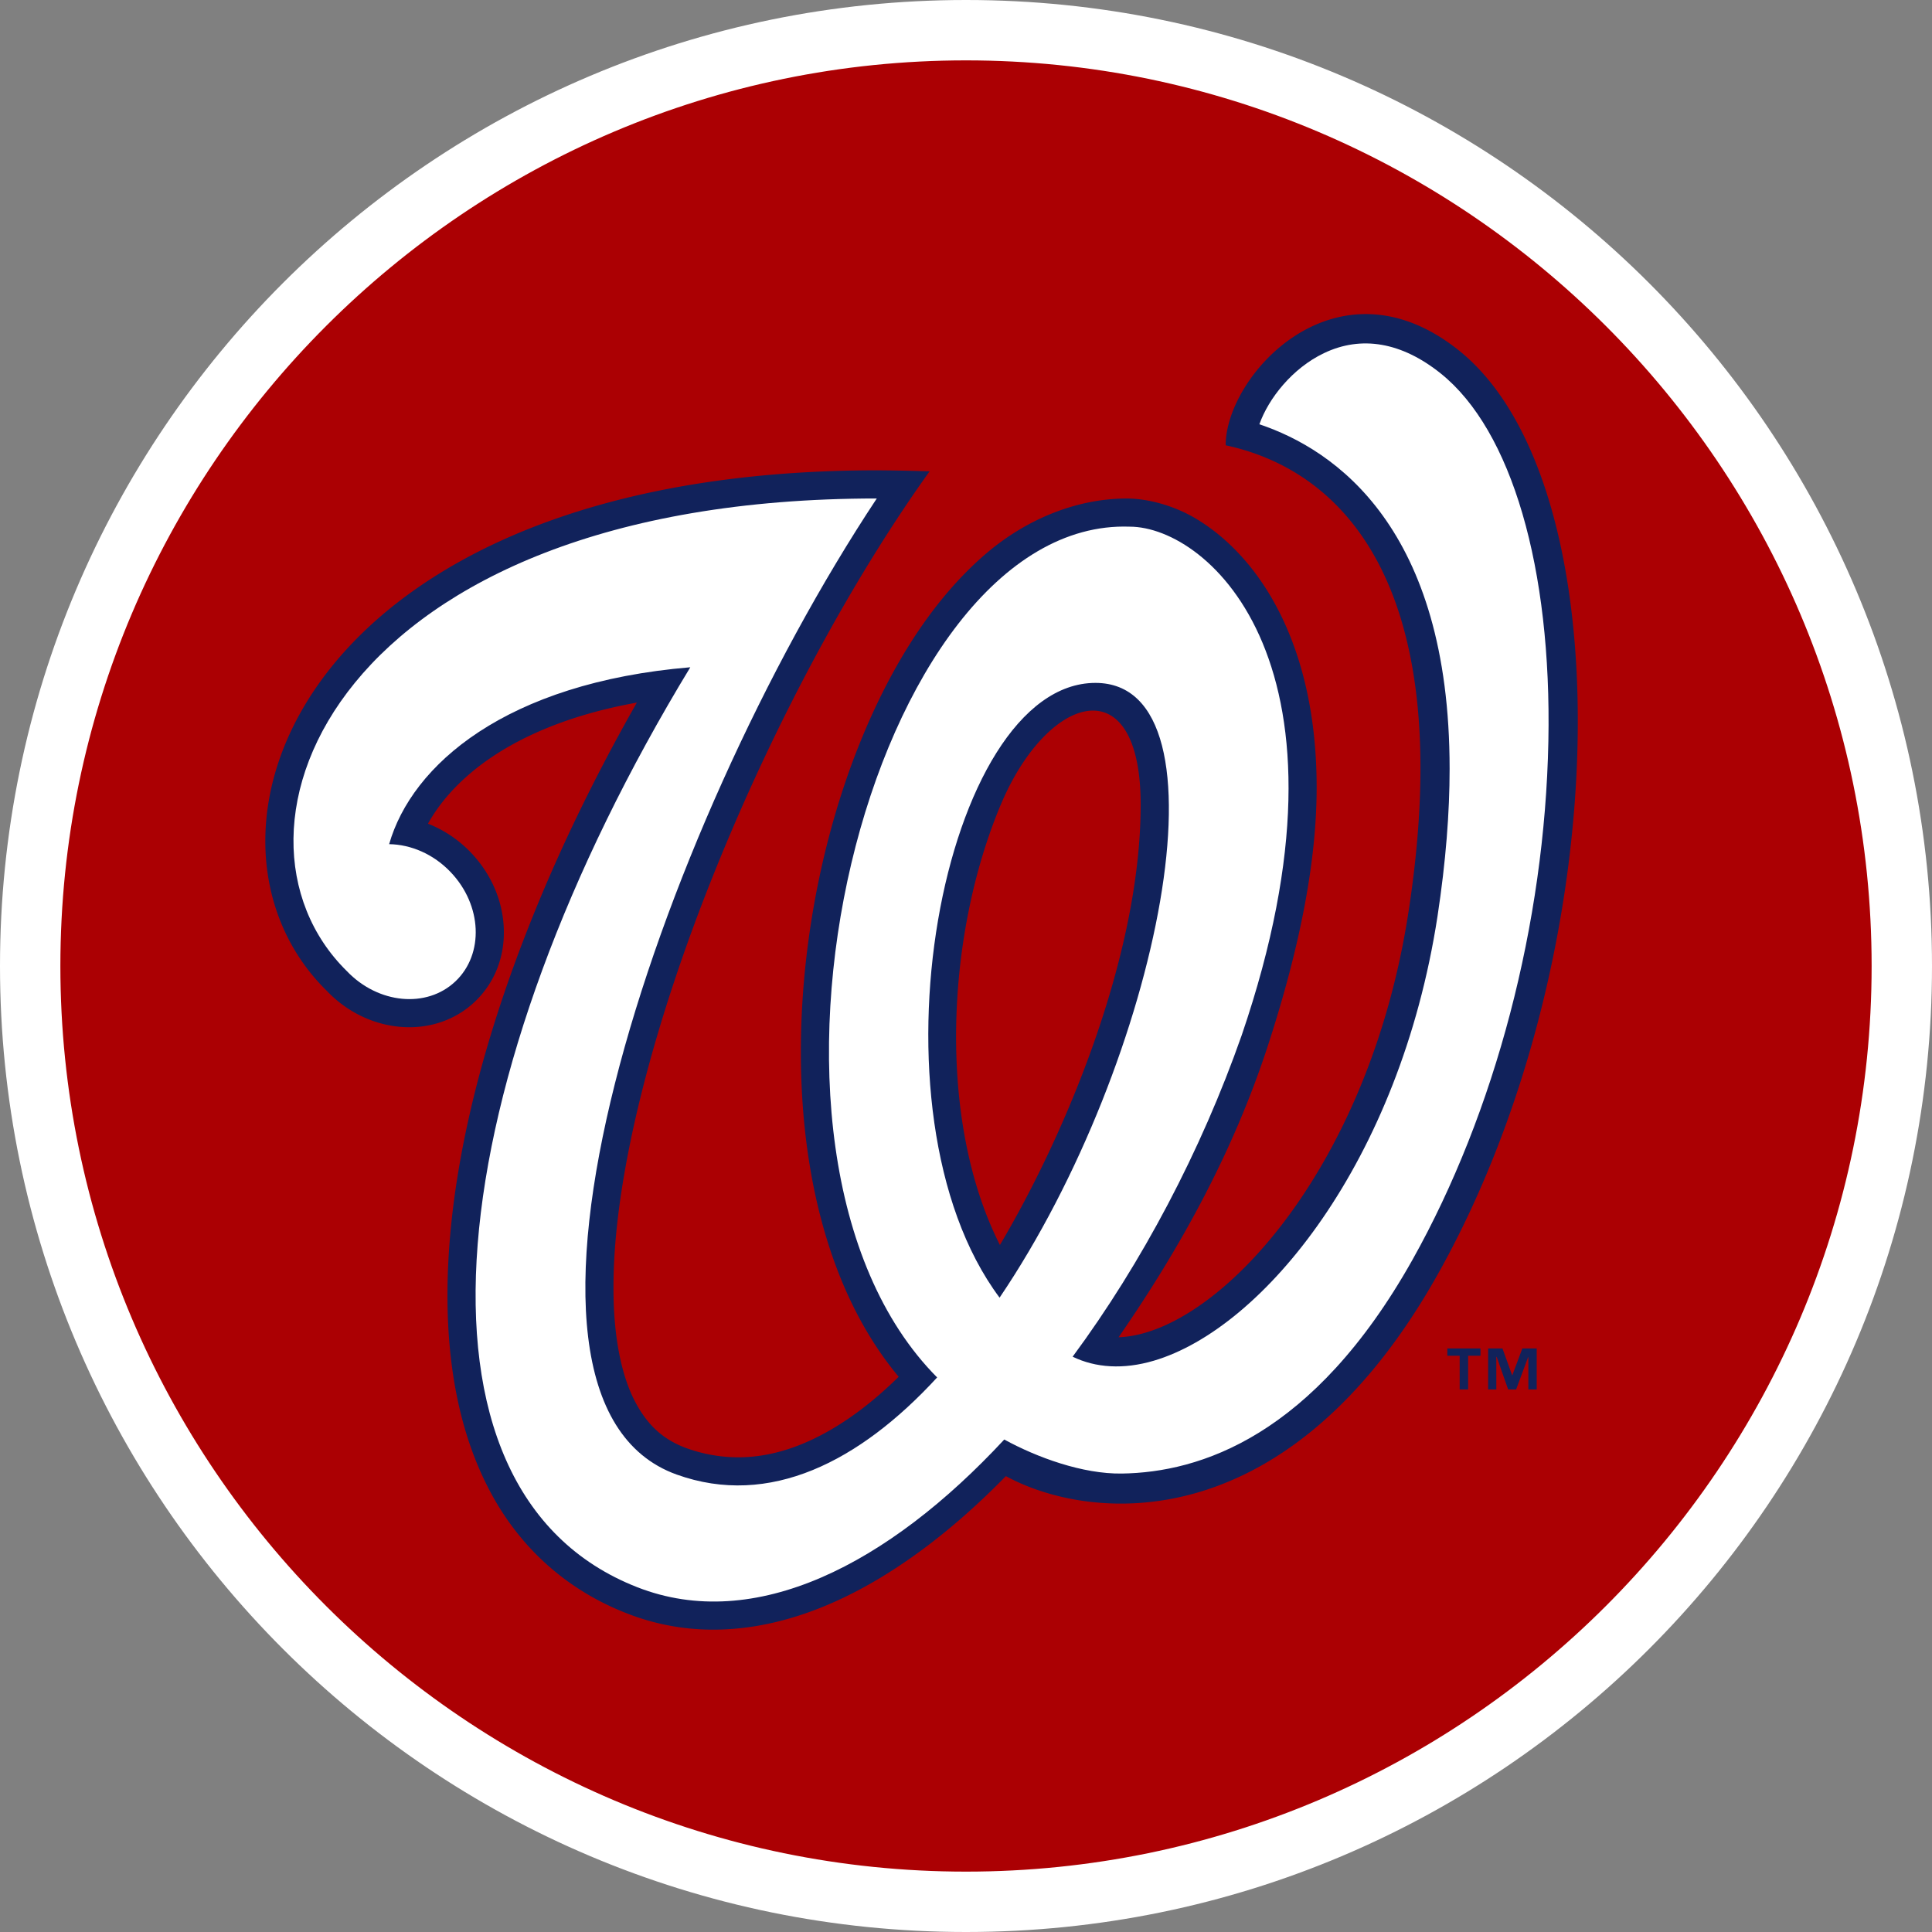
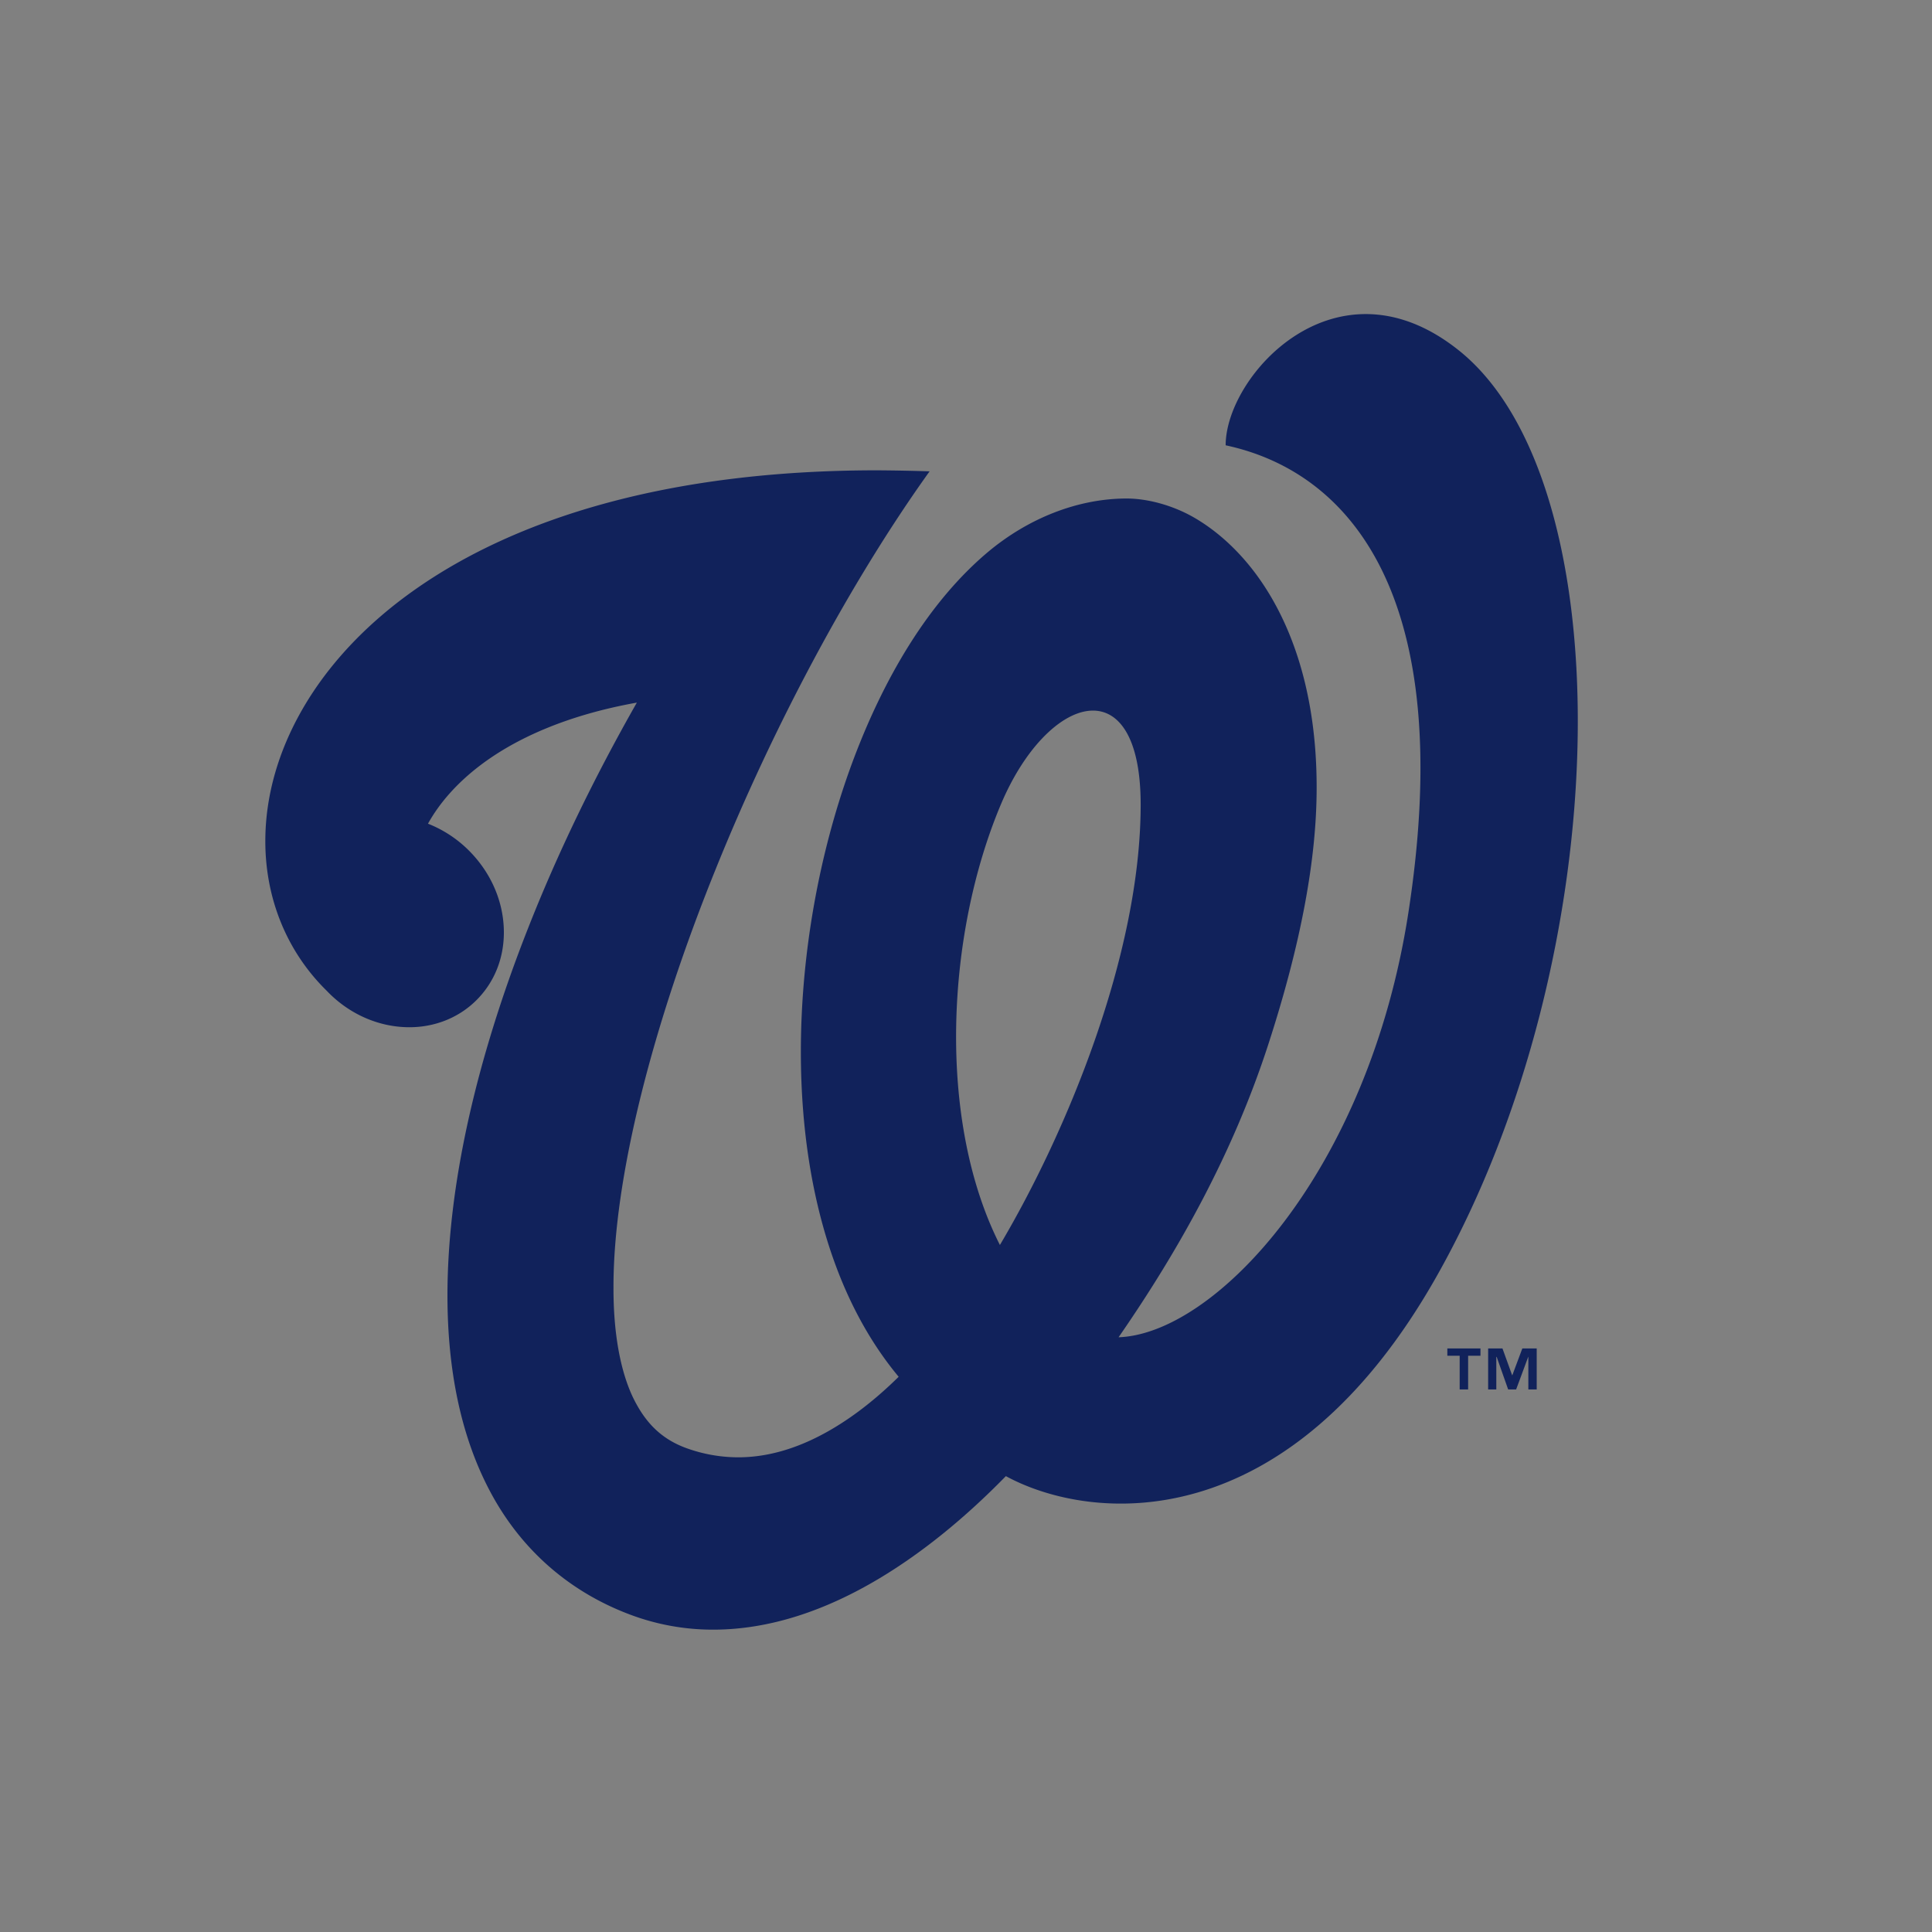
<svg xmlns="http://www.w3.org/2000/svg" xml:space="preserve" style="enable-background:new 0 0 160 160" viewBox="0 0 160 160">
  <rect x="0" y="0" width="160" height="160" fill="#808080" stroke="none" />
-   <path d="M80 157.5c-42.672 0-77.5-34.828-77.5-77.5S37.328 2.5 80 2.5s77.5 34.828 77.5 77.5-34.828 77.5-77.5 77.5z" style="fill:#ab0003" />
-   <path d="M80 5c41.328 0 75 33.672 75 75s-33.672 75-75 75S5 121.328 5 80 38.672 5 80 5m0-5C35.828 0 0 35.828 0 80s35.828 80 80 80 80-35.828 80-80S124.172 0 80 0z" style="fill:#fff" />
  <path d="M122.606 112.278h-1.022v2.79h-.7v-2.79h-1.022v-.605h2.744v.605m4.656 2.79h-.691v-2.698h-.011l-1.001 2.698h-.66l-.951-2.698h-.03v2.698h-.677v-3.395h1.187l.803 2.222h.012l.83-2.222h1.191v3.395zM120.833 29.033c-10.125-8.11-19.329 2.034-19.329 7.845 10.148 2.167 19.196 12.296 15.141 38.648-3.307 21.536-16.009 34.944-24.01 35.22 5.01-7.238 9.48-15.255 12.397-24.244 2.715-8.359 4.007-15.371 4.007-21.262.008-8.095-2.206-14.045-5.252-17.997-1.522-1.969-3.244-3.442-4.995-4.437-1.739-.978-3.754-1.509-5.448-1.522-4.162-.004-8.243 1.693-11.495 4.405-4.885 4.091-8.69 10.426-11.366 17.733-2.66 7.307-4.159 15.609-4.159 23.69 0 6.295.91 12.456 2.97 17.913 1.25 3.311 2.944 6.371 5.13 8.993-1.381 1.359-2.793 2.539-4.219 3.505-3.043 2.066-6.076 3.166-9.08 3.166a12.685 12.685 0 0 1-4.297-.767c-2.047-.752-3.414-2.091-4.458-4.299-1.02-2.209-1.572-5.29-1.564-8.985-.019-9.158 3.305-21.883 8.411-34.529 4.833-12.007 11.255-23.991 17.769-33.075a165.179 165.179 0 0 0-4.371-.084c-17.318.004-29.876 4-38.215 9.855-8.329 5.844-12.424 13.607-12.427 20.834-.008 4.706 1.741 9.136 5.086 12.414 1.842 1.935 4.319 3.018 6.846 3.018 2.061 0 3.986-.75 5.419-2.112 1.648-1.566 2.499-3.741 2.396-6.129-.099-2.27-1.056-4.47-2.7-6.198a9.931 9.931 0 0 0-3.576-2.417c.915-1.652 2.331-3.317 4.342-4.843 2.955-2.24 7.216-4.158 12.955-5.185-3.583 6.295-6.607 12.574-9.01 18.688-4.319 10.964-6.671 21.371-6.675 30.394 0 6.144 1.098 11.665 3.528 16.239 2.422 4.575 6.26 8.139 11.358 10.115a19.471 19.471 0 0 0 7.122 1.338h.013c4.668-.004 9.303-1.585 13.742-4.242 3.621-2.167 7.141-5.052 10.483-8.472 7.031 3.821 23.374 5.377 35.771-16.72 14.872-26.488 15.411-65.538 1.76-76.494m-38.025 74.071c-5.214-10.3-4.47-25.675.072-36.466 3.882-9.227 11.585-11.48 11.585-.006 0 12.497-6.224 27.314-11.657 36.472z" style="fill:#11225b" />
-   <path d="M119.32 30.932c-3.235-2.595-6.58-3.174-9.683-1.682-2.613 1.248-4.58 3.745-5.341 5.887 6.255 2.095 15.755 8.578 15.755 28.529 0 3.615-.31 7.67-1.005 12.233-3.13 20.32-14.444 34.126-23.496 36.79-2.516.742-4.807.592-6.719-.333 5.725-7.746 10.639-17.036 14.003-26.627 10.405-30.457-2.698-42.113-9.284-42.113-21.494-.75-34.647 51.63-15.94 70.458-6.409 6.97-13.885 10.801-21.569 8.043-17.405-6.247-1.76-53.163 16.57-80.835-44.985.006-55.616 27.614-43.893 39.134 2.597 2.729 6.627 3.113 9.004.852 2.379-2.261 2.205-6.306-.394-9.035-1.431-1.511-3.313-2.297-5.101-2.323 1.876-6.555 9.661-13.368 24.942-14.65-20.594 33.874-24.908 68.175-4.384 76.19 9.708 3.792 20.756-1.861 30.383-12.235 2.712 1.484 6.492 2.866 9.737 2.818 6.441-.093 15.839-3.052 24.067-17.698 6.854-12.22 10.959-27.86 11.257-42.924.289-14.385-3.048-25.781-8.909-30.479m-28.6 25.623c11.575 0 5.349 31.269-7.939 50.912-11.54-15.466-4.699-50.912 7.939-50.912z" style="fill:#fff" />
</svg>